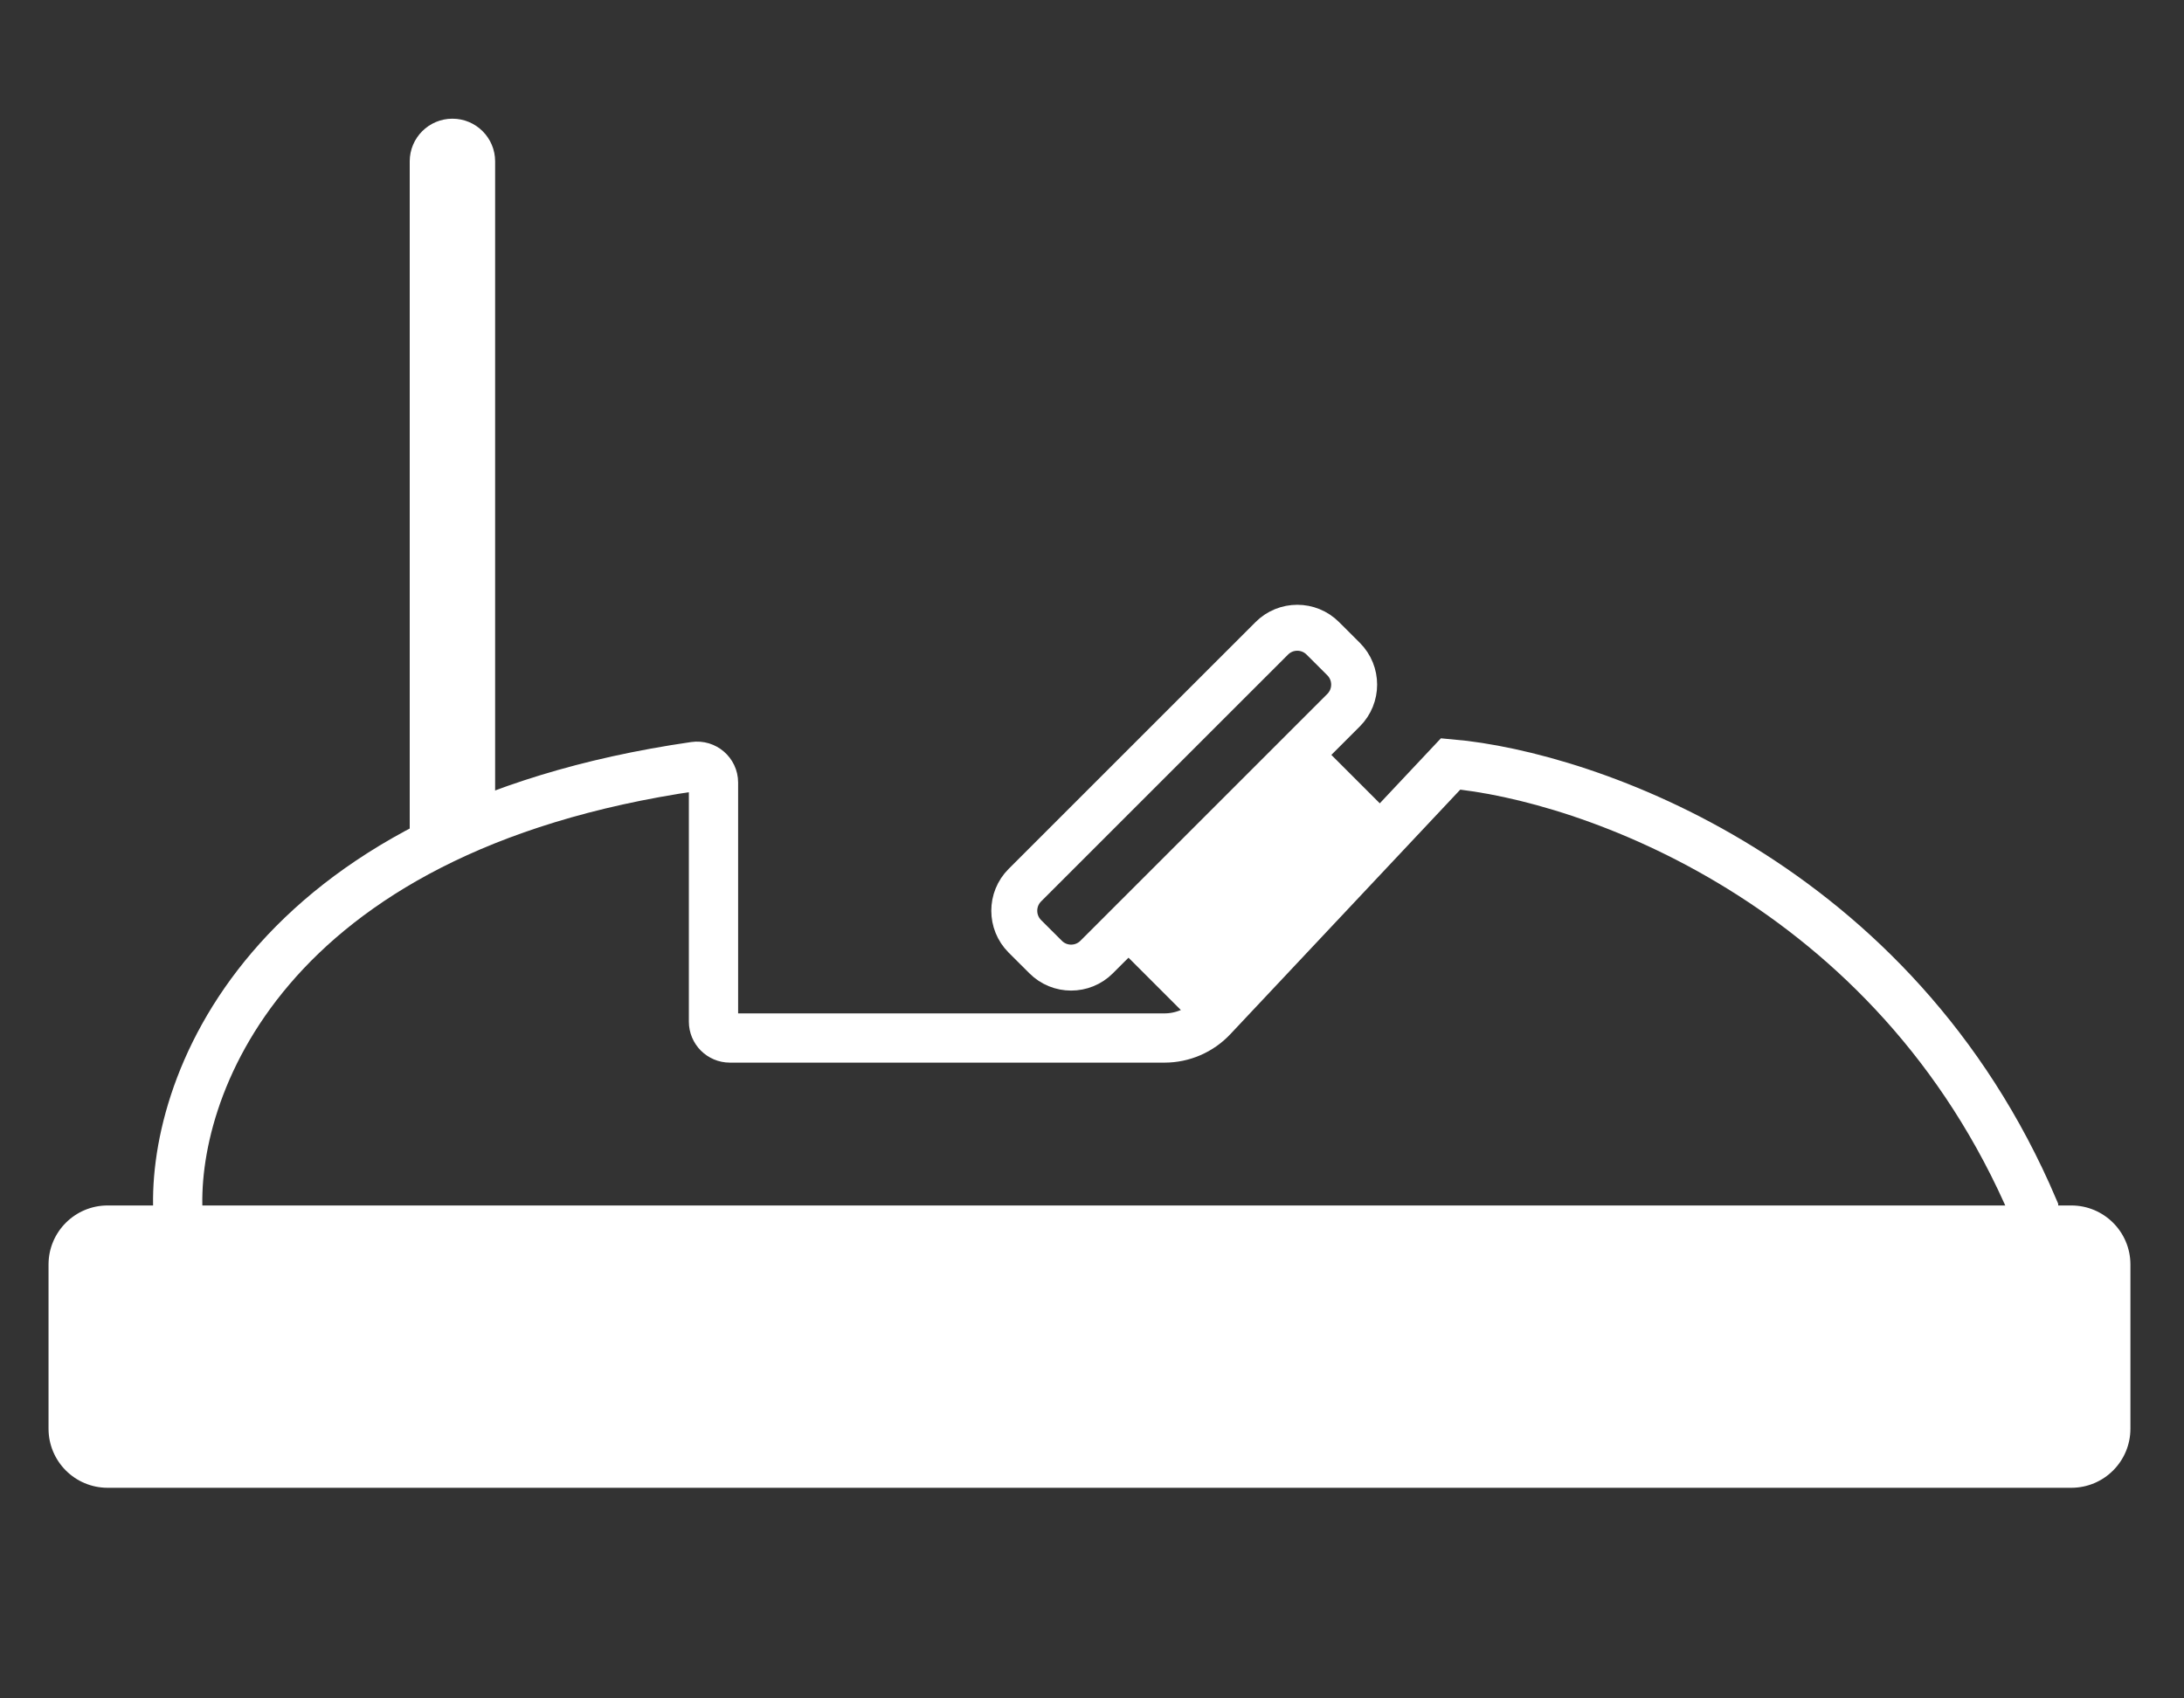
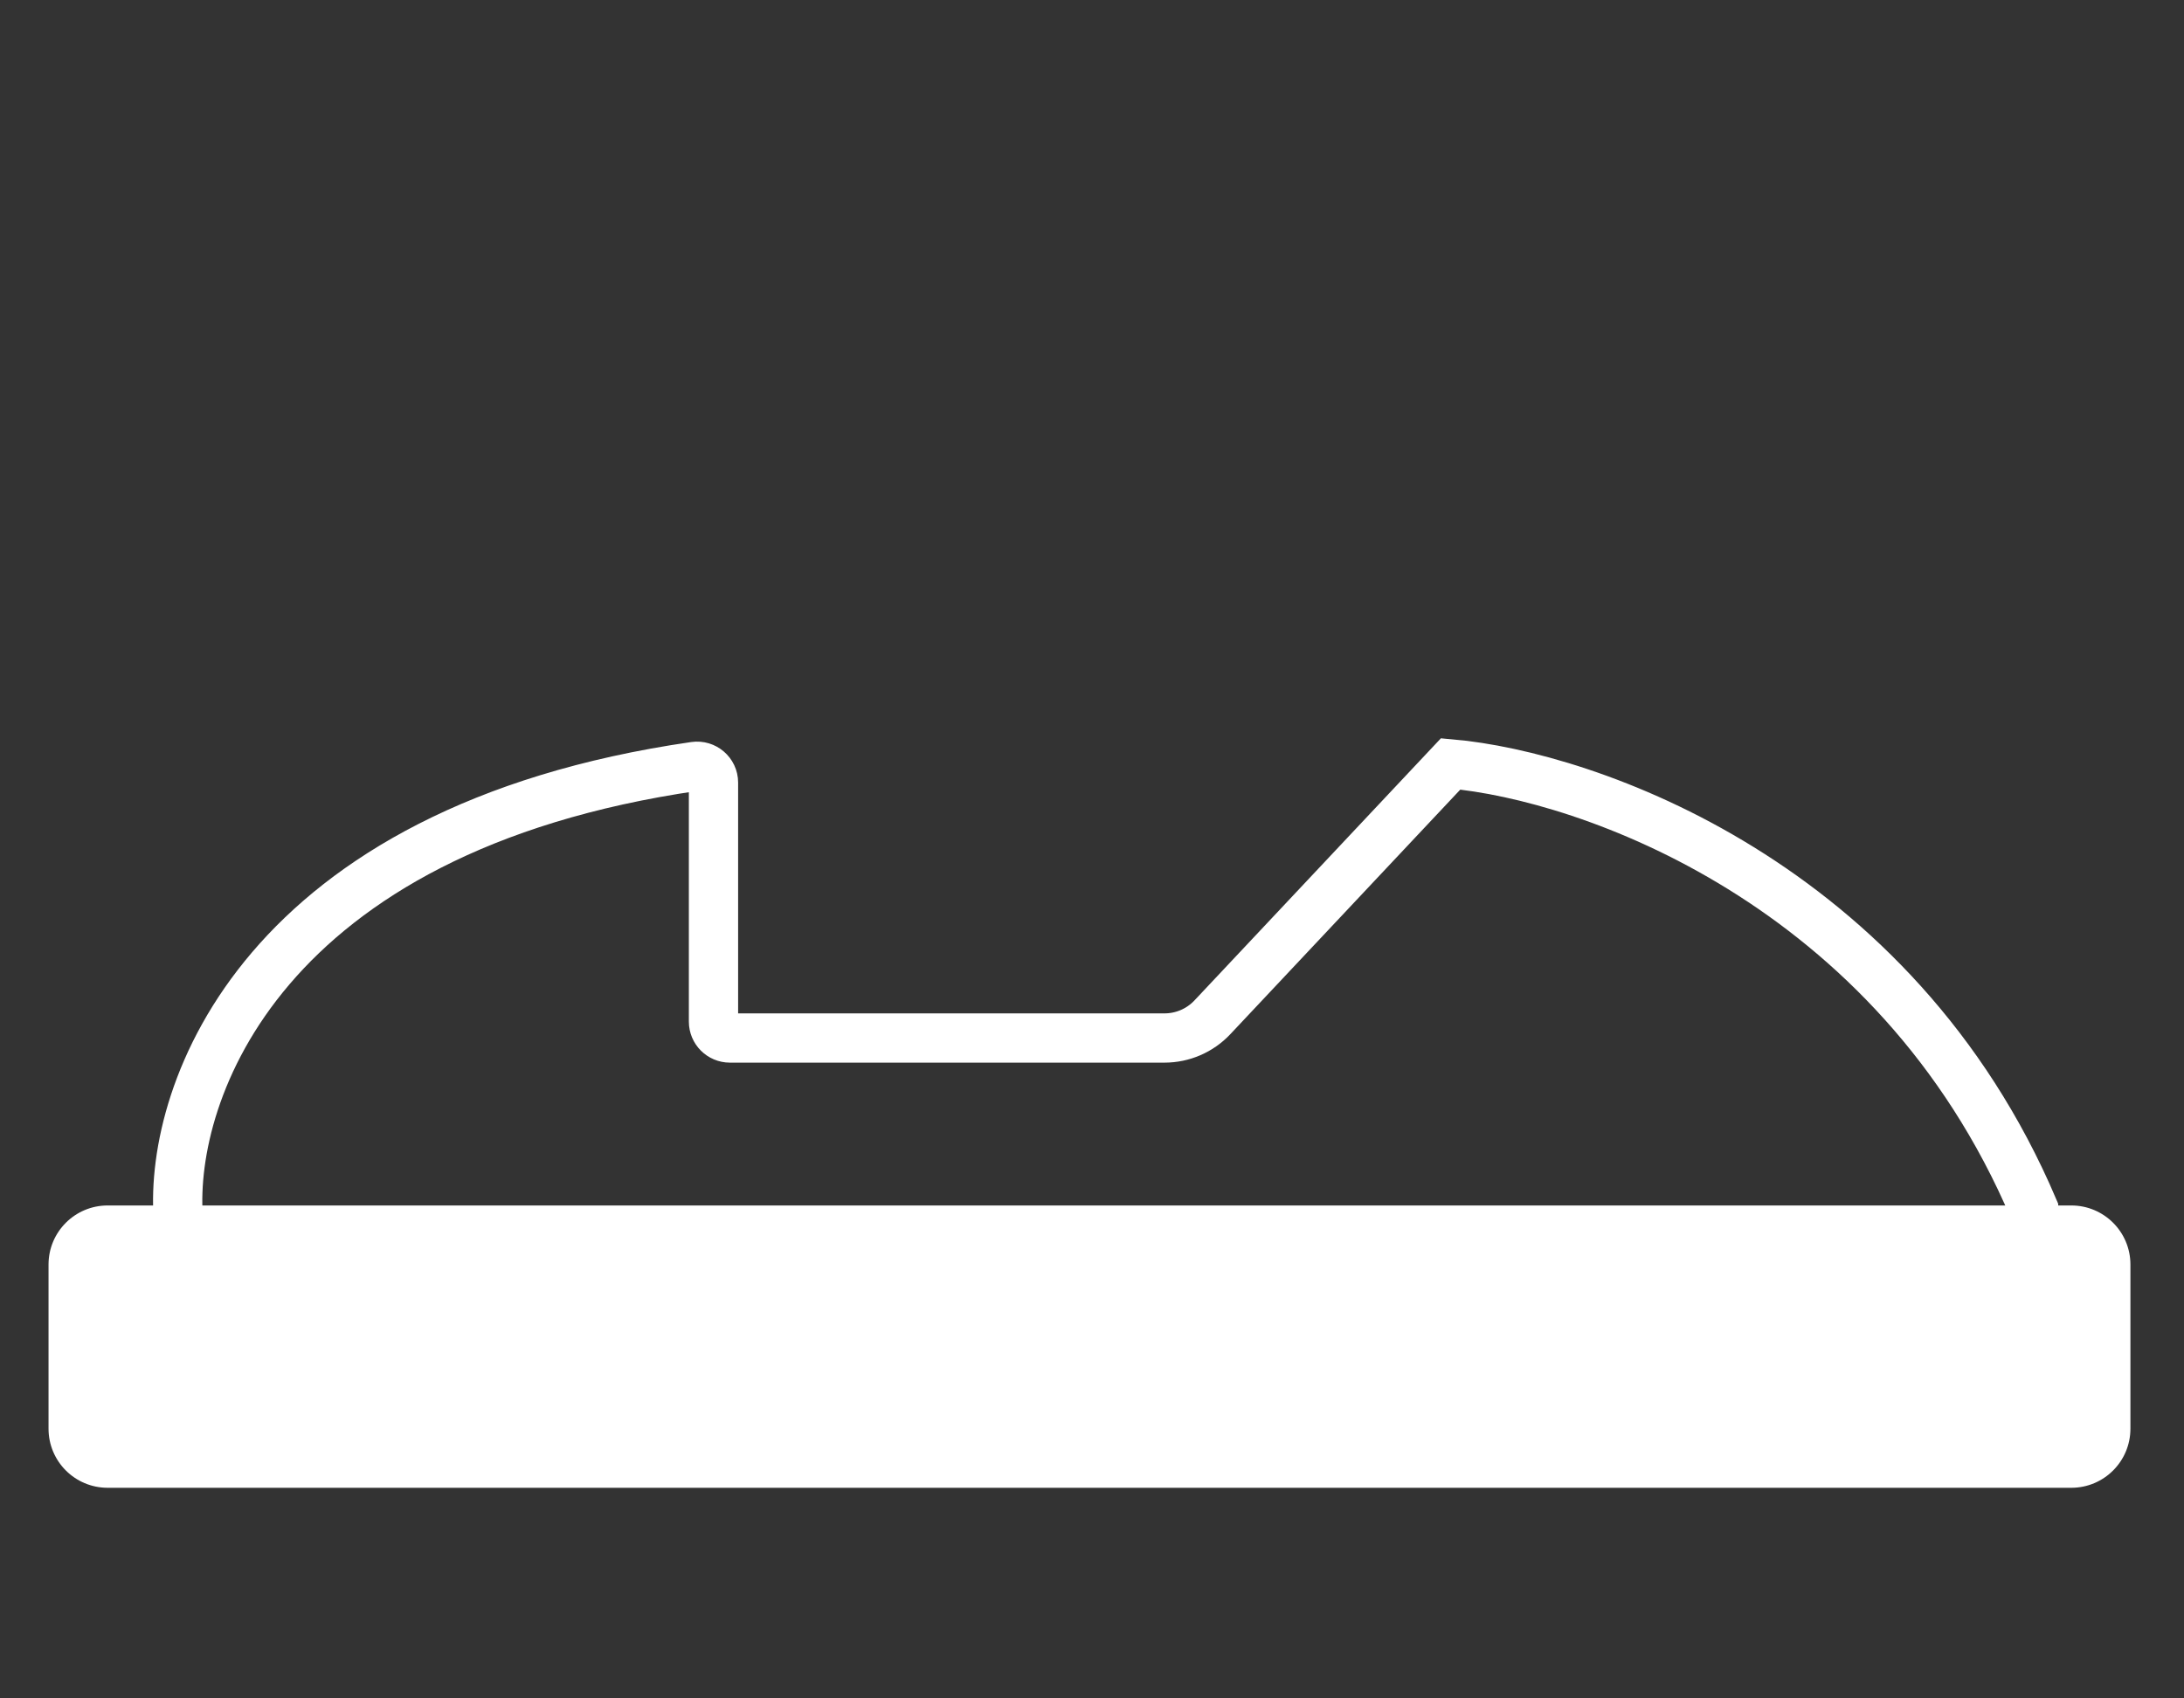
<svg xmlns="http://www.w3.org/2000/svg" width="45" height="35" viewBox="0 0 45 35" fill="none">
  <rect x="0" y="0" width="45" height="35" fill="#333333" stroke="none" />
  <path d="M42.678 24.842H2.218C1.545 24.842 1 25.387 1 26.059V29.442C1 30.115 1.545 30.66 2.218 30.66H42.678C43.351 30.66 43.896 30.115 43.896 29.442V26.059C43.896 25.387 43.351 24.842 42.678 24.842Z" fill="white" />
-   <path d="M9.322 2.446C9.808 2.446 10.202 2.84 10.202 3.326V16.267C10.202 16.678 9.994 17.061 9.65 17.286L8.442 18.076V3.326C8.442 2.84 8.836 2.446 9.322 2.446Z" fill="white" />
-   <path d="M22.596 19.722L27.684 14.635C27.974 14.344 27.974 13.873 27.684 13.582L27.256 13.155C26.966 12.864 26.494 12.864 26.204 13.155L21.116 18.242C20.826 18.533 20.826 19.004 21.116 19.295L21.544 19.722C21.834 20.013 22.306 20.013 22.596 19.722Z" stroke="white" stroke-width="0.947" />
-   <path d="M24.8 21.284L28.98 17.105L26.83 14.955L22.65 19.134L24.8 21.284Z" fill="white" />
  <path d="M3.672 25.078C3.494 22.499 5.39 17.087 14.315 15.794C14.517 15.765 14.701 15.922 14.701 16.126V21.053C14.701 21.239 14.852 21.391 15.039 21.391H23.994C24.367 21.391 24.724 21.237 24.98 20.965L29.89 15.742C32.698 15.989 39.031 18.17 41.9 24.909V26.229" stroke="white" stroke-width="1.015" />
</svg>